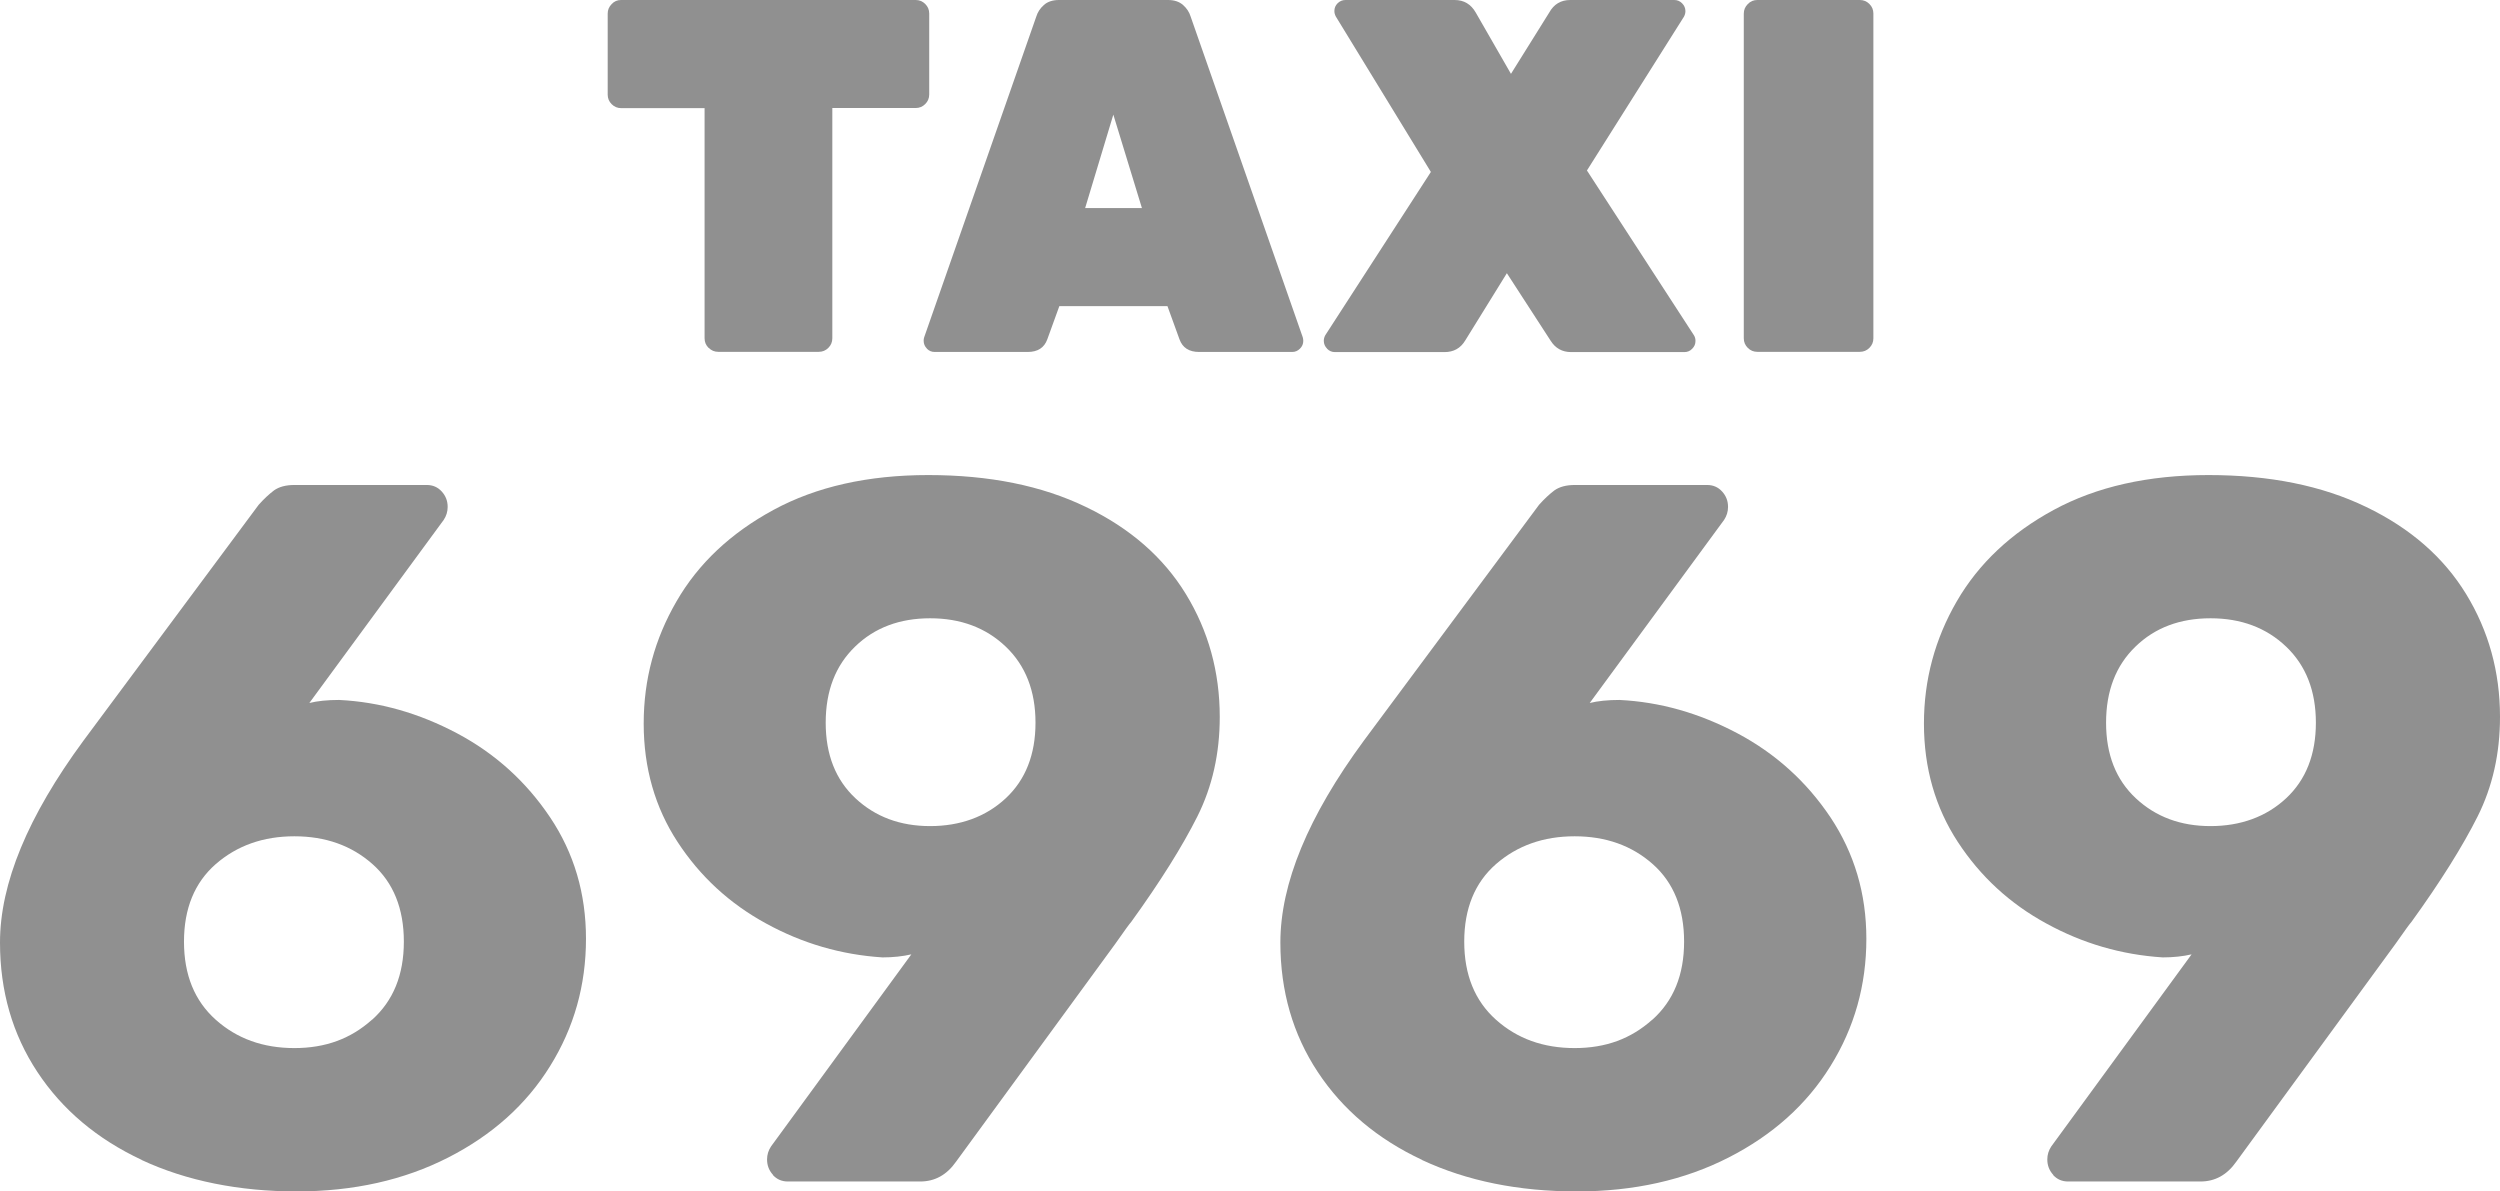
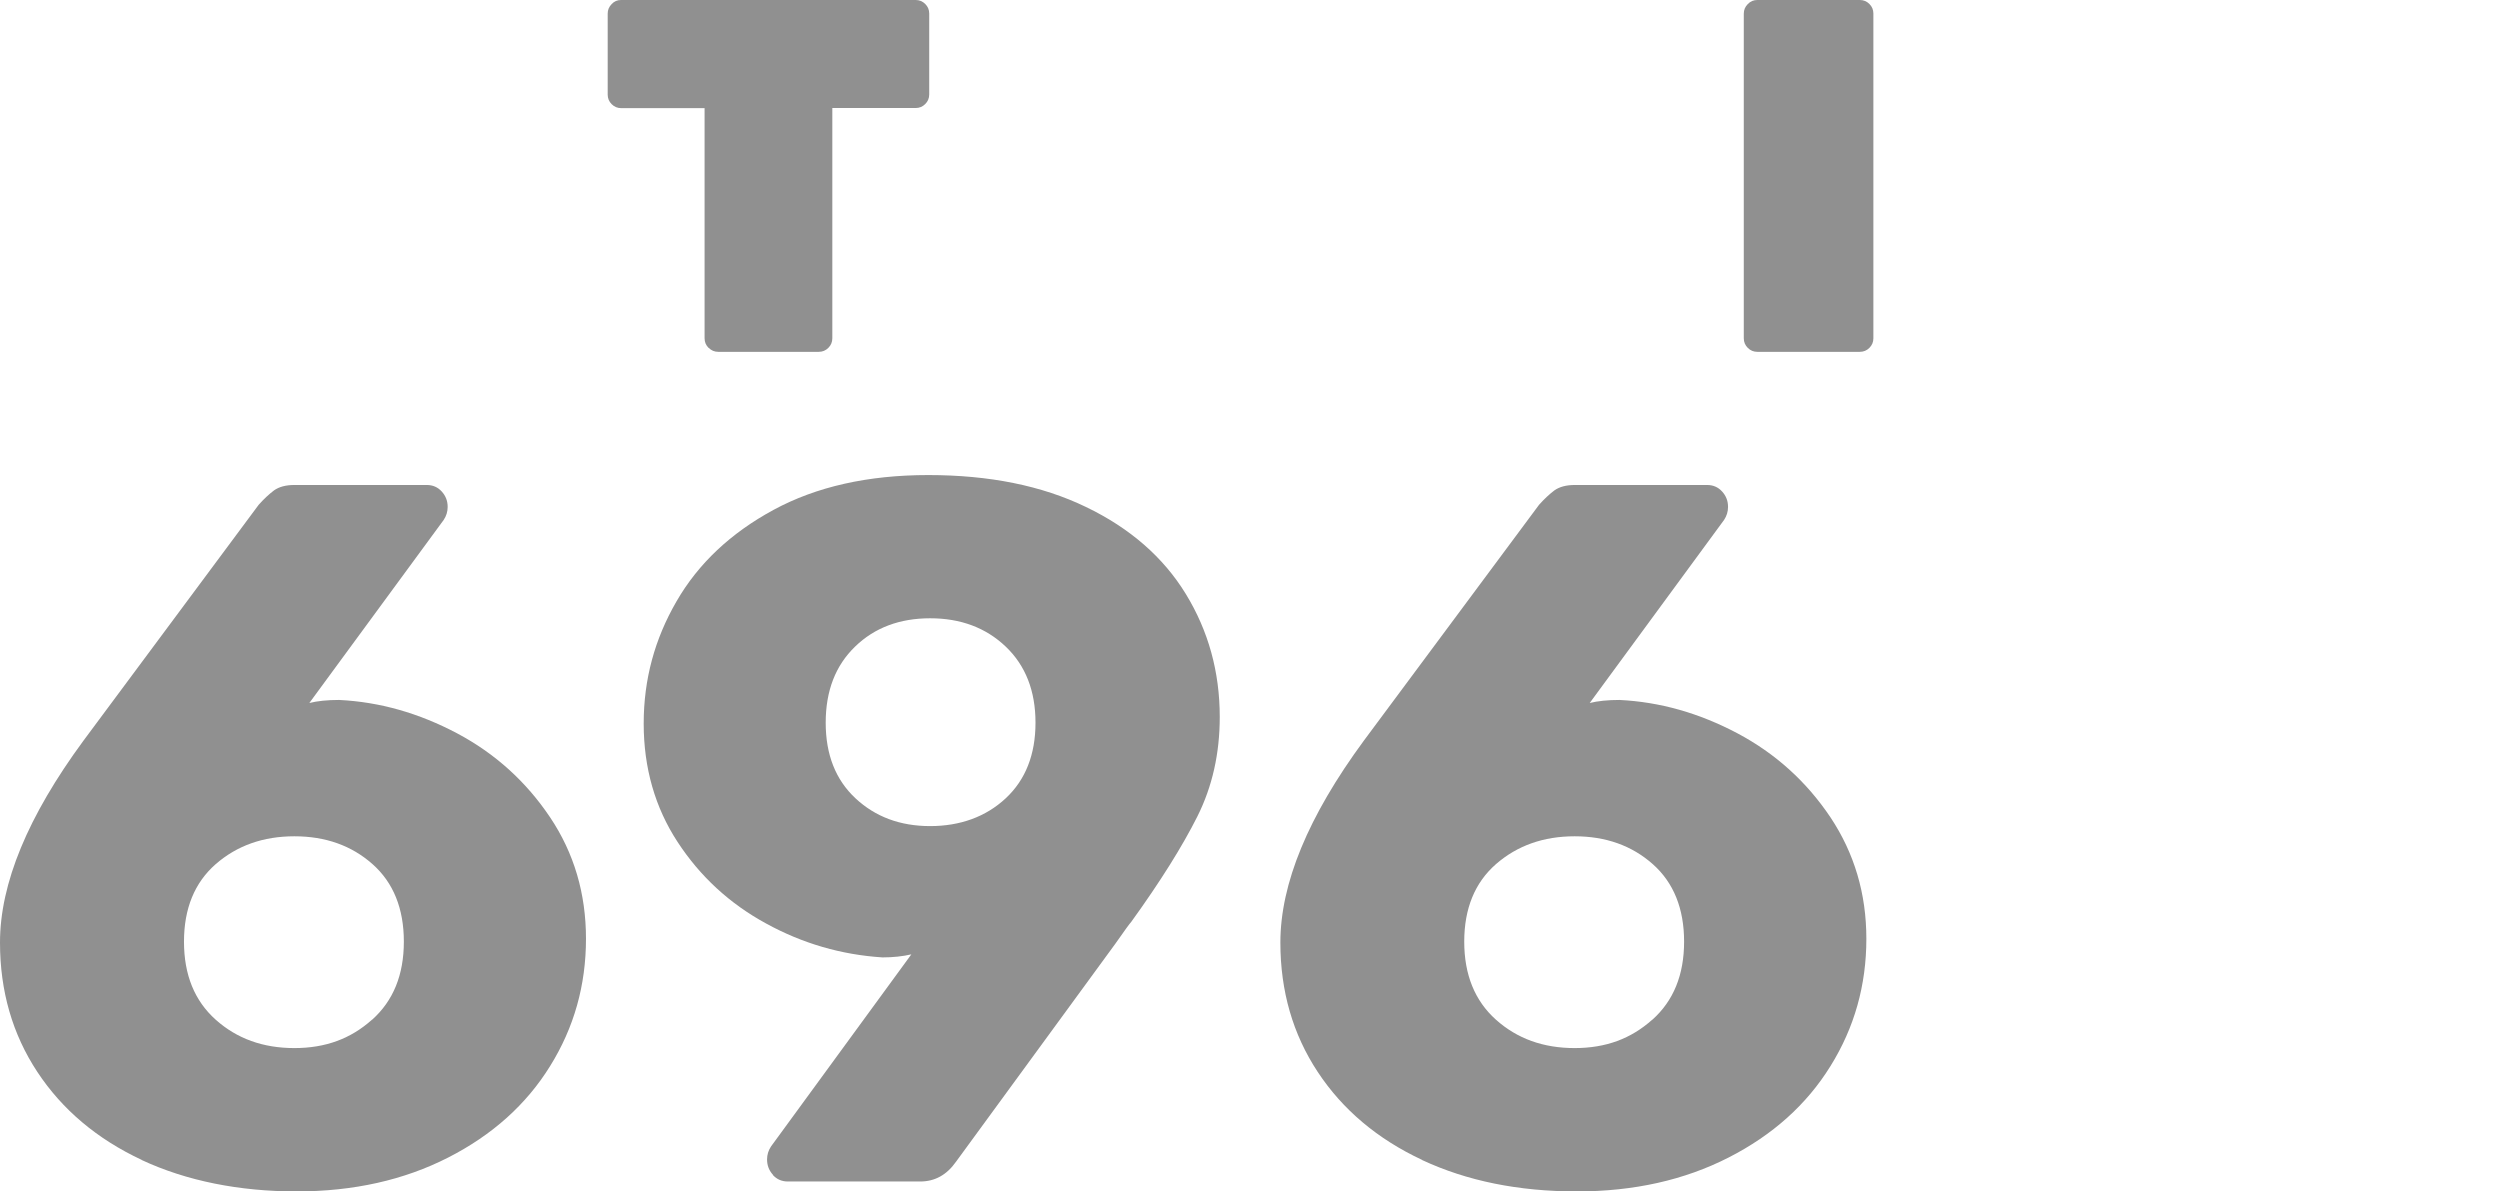
<svg xmlns="http://www.w3.org/2000/svg" id="Ebene_1" data-name="Ebene 1" viewBox="0 0 188.87 90">
  <defs>
    <style>
      .cls-1 {
        fill: #909090;
      }
    </style>
  </defs>
  <g>
    <path class="cls-1" d="M53.53,26.28c-.2-.2-.3-.44-.3-.72V8.17s-6.3,0-6.3,0c-.28,0-.52-.1-.72-.3-.2-.2-.3-.44-.3-.72V1.03c0-.28.1-.52.3-.72C46.4.1,46.64,0,46.92,0h22.26c.28,0,.52.1.72.3.2.2.3.44.3.72v6.12c0,.28-.1.52-.3.72-.2.2-.44.3-.72.3h-6.3s0,17.4,0,17.4c0,.28-.1.52-.3.72-.2.2-.44.3-.72.3h-7.6c-.28,0-.52-.1-.72-.3Z" />
-     <path class="cls-1" d="M70.03,26.34c-.16-.16-.25-.36-.25-.59,0-.1.01-.19.04-.27L78.29,1.25c.1-.33.29-.62.57-.87C79.14.13,79.52,0,80,0h8.24c.48,0,.86.13,1.14.38.28.25.47.54.57.87l8.47,24.23c.02.08.04.16.04.27,0,.23-.08.42-.25.59-.17.17-.36.25-.59.25h-7.03c-.76,0-1.25-.32-1.48-.95l-.91-2.51h-8.17s-.91,2.51-.91,2.51c-.23.63-.72.95-1.48.95h-7.03c-.23,0-.42-.08-.59-.25ZM86.27,15.72l-2.16-7.06-2.13,7.06h4.29Z" />
-     <path class="cls-1" d="M100.26,26.34c-.16-.16-.25-.36-.25-.59,0-.15.04-.29.11-.42l7.98-12.34-7.18-11.74c-.08-.15-.11-.29-.11-.42,0-.23.08-.42.25-.59C101.23.08,101.42,0,101.65,0h8.24c.71,0,1.24.32,1.6.95l2.66,4.63,2.89-4.63C117.39.32,117.92,0,118.63,0h7.86c.23,0,.42.08.59.25.16.16.25.36.25.59,0,.15-.04.29-.11.42l-7.33,11.62,8.09,12.46c.08.13.11.27.11.42,0,.23-.08.42-.25.59-.16.17-.36.25-.59.25h-8.55c-.68,0-1.2-.29-1.56-.87l-3.3-5.09-3.15,5.09c-.35.58-.87.87-1.56.87h-8.28c-.23,0-.42-.08-.59-.25Z" />
    <path class="cls-1" d="M132.04,26.28c-.2-.2-.3-.44-.3-.72V1.03c0-.28.1-.52.3-.72C132.24.1,132.48,0,132.76,0h7.75c.28,0,.52.1.72.3.2.2.3.44.3.72v24.54c0,.28-.1.52-.3.72-.2.2-.44.3-.72.3h-7.75c-.28,0-.52-.1-.72-.3Z" />
  </g>
  <g>
    <path class="cls-1" d="M10.71,87.63c-3.38-1.58-6.01-3.8-7.89-6.65S0,74.87,0,71.21c0-4.46,2.1-9.54,6.31-15.26l13.23-17.81c.4-.45.79-.81,1.16-1.09.38-.27.89-.41,1.54-.41h10c.45,0,.83.16,1.13.49.3.33.45.71.45,1.17,0,.35-.1.68-.3.98l-10.15,13.83c.6-.15,1.35-.23,2.25-.23,3.06.15,6.02.99,8.91,2.52,2.88,1.53,5.22,3.65,7.03,6.35s2.71,5.76,2.71,9.17c0,3.51-.9,6.71-2.71,9.62-1.8,2.91-4.37,5.21-7.7,6.91-3.33,1.7-7.15,2.56-11.46,2.56s-8.3-.79-11.69-2.37ZM28.11,77.04c1.6-1.43,2.4-3.39,2.4-5.9,0-2.5-.79-4.46-2.37-5.86-1.58-1.4-3.55-2.1-5.9-2.1s-4.33.7-5.94,2.1c-1.6,1.4-2.4,3.36-2.4,5.86,0,2.51.8,4.47,2.4,5.9,1.6,1.43,3.58,2.14,5.94,2.14s4.26-.71,5.86-2.14Z" />
    <path class="cls-1" d="M58.4,88.76c-.3-.33-.45-.71-.45-1.17,0-.35.1-.68.3-.98l10.6-14.51c-.65.15-1.38.23-2.18.23-3.11-.2-6.04-1.05-8.79-2.56-2.76-1.5-4.99-3.56-6.69-6.16-1.7-2.6-2.56-5.59-2.56-8.94s.83-6.39,2.48-9.24c1.65-2.86,4.1-5.16,7.33-6.91,3.23-1.75,7.13-2.63,11.69-2.63,4.61,0,8.58.8,11.91,2.41,3.33,1.6,5.85,3.8,7.55,6.58,1.7,2.78,2.56,5.88,2.56,9.28,0,2.76-.56,5.26-1.69,7.52-1.13,2.25-2.79,4.91-5,7.97-.1.1-.5.65-1.2,1.65l-12.03,16.46c-.7,1-1.6,1.5-2.71,1.5h-10c-.45,0-.83-.16-1.13-.49ZM75.98,60.31c1.5-1.4,2.25-3.31,2.25-5.71s-.75-4.32-2.25-5.75c-1.5-1.43-3.41-2.14-5.71-2.14s-4.2.71-5.67,2.14c-1.48,1.43-2.22,3.34-2.22,5.75s.75,4.31,2.25,5.71c1.5,1.4,3.38,2.1,5.64,2.1s4.21-.7,5.71-2.1Z" />
    <path class="cls-1" d="M107.44,87.63c-3.38-1.58-6.01-3.8-7.89-6.65s-2.82-6.11-2.82-9.77c0-4.46,2.1-9.54,6.31-15.26l13.23-17.81c.4-.45.79-.81,1.16-1.09.38-.27.89-.41,1.54-.41h10c.45,0,.83.16,1.13.49.3.33.45.71.45,1.17,0,.35-.1.68-.3.98l-10.15,13.83c.6-.15,1.35-.23,2.25-.23,3.06.15,6.02.99,8.91,2.52,2.88,1.53,5.22,3.65,7.03,6.35,1.8,2.71,2.71,5.76,2.71,9.17,0,3.51-.9,6.71-2.71,9.62-1.8,2.91-4.37,5.21-7.7,6.91-3.33,1.7-7.15,2.56-11.46,2.56-4.41,0-8.3-.79-11.69-2.37ZM124.83,77.04c1.6-1.43,2.4-3.39,2.4-5.9,0-2.5-.79-4.46-2.37-5.86-1.58-1.4-3.55-2.1-5.9-2.1s-4.33.7-5.94,2.1c-1.6,1.4-2.4,3.36-2.4,5.86s.8,4.47,2.4,5.9c1.6,1.43,3.58,2.14,5.94,2.14s4.26-.71,5.86-2.14Z" />
-     <path class="cls-1" d="M155.12,88.76c-.3-.33-.45-.71-.45-1.17,0-.35.1-.68.3-.98l10.6-14.51c-.65.15-1.38.23-2.18.23-3.11-.2-6.04-1.05-8.79-2.56-2.76-1.5-4.99-3.56-6.69-6.16-1.7-2.6-2.56-5.59-2.56-8.94,0-3.31.83-6.39,2.48-9.24s4.1-5.16,7.33-6.91c3.23-1.75,7.13-2.63,11.69-2.63,4.61,0,8.58.8,11.91,2.41,3.33,1.6,5.85,3.8,7.55,6.58,1.7,2.78,2.56,5.88,2.56,9.28,0,2.76-.56,5.26-1.69,7.52-1.13,2.25-2.79,4.91-5,7.97-.1.1-.5.65-1.2,1.65l-12.03,16.46c-.7,1-1.6,1.5-2.71,1.5h-10c-.45,0-.83-.16-1.13-.49ZM172.71,60.31c1.5-1.4,2.25-3.31,2.25-5.71s-.75-4.32-2.25-5.75c-1.5-1.43-3.41-2.14-5.71-2.14s-4.2.71-5.67,2.14c-1.48,1.43-2.22,3.34-2.22,5.75s.75,4.31,2.25,5.71c1.5,1.4,3.38,2.1,5.64,2.1s4.21-.7,5.71-2.1Z" />
  </g>
</svg>